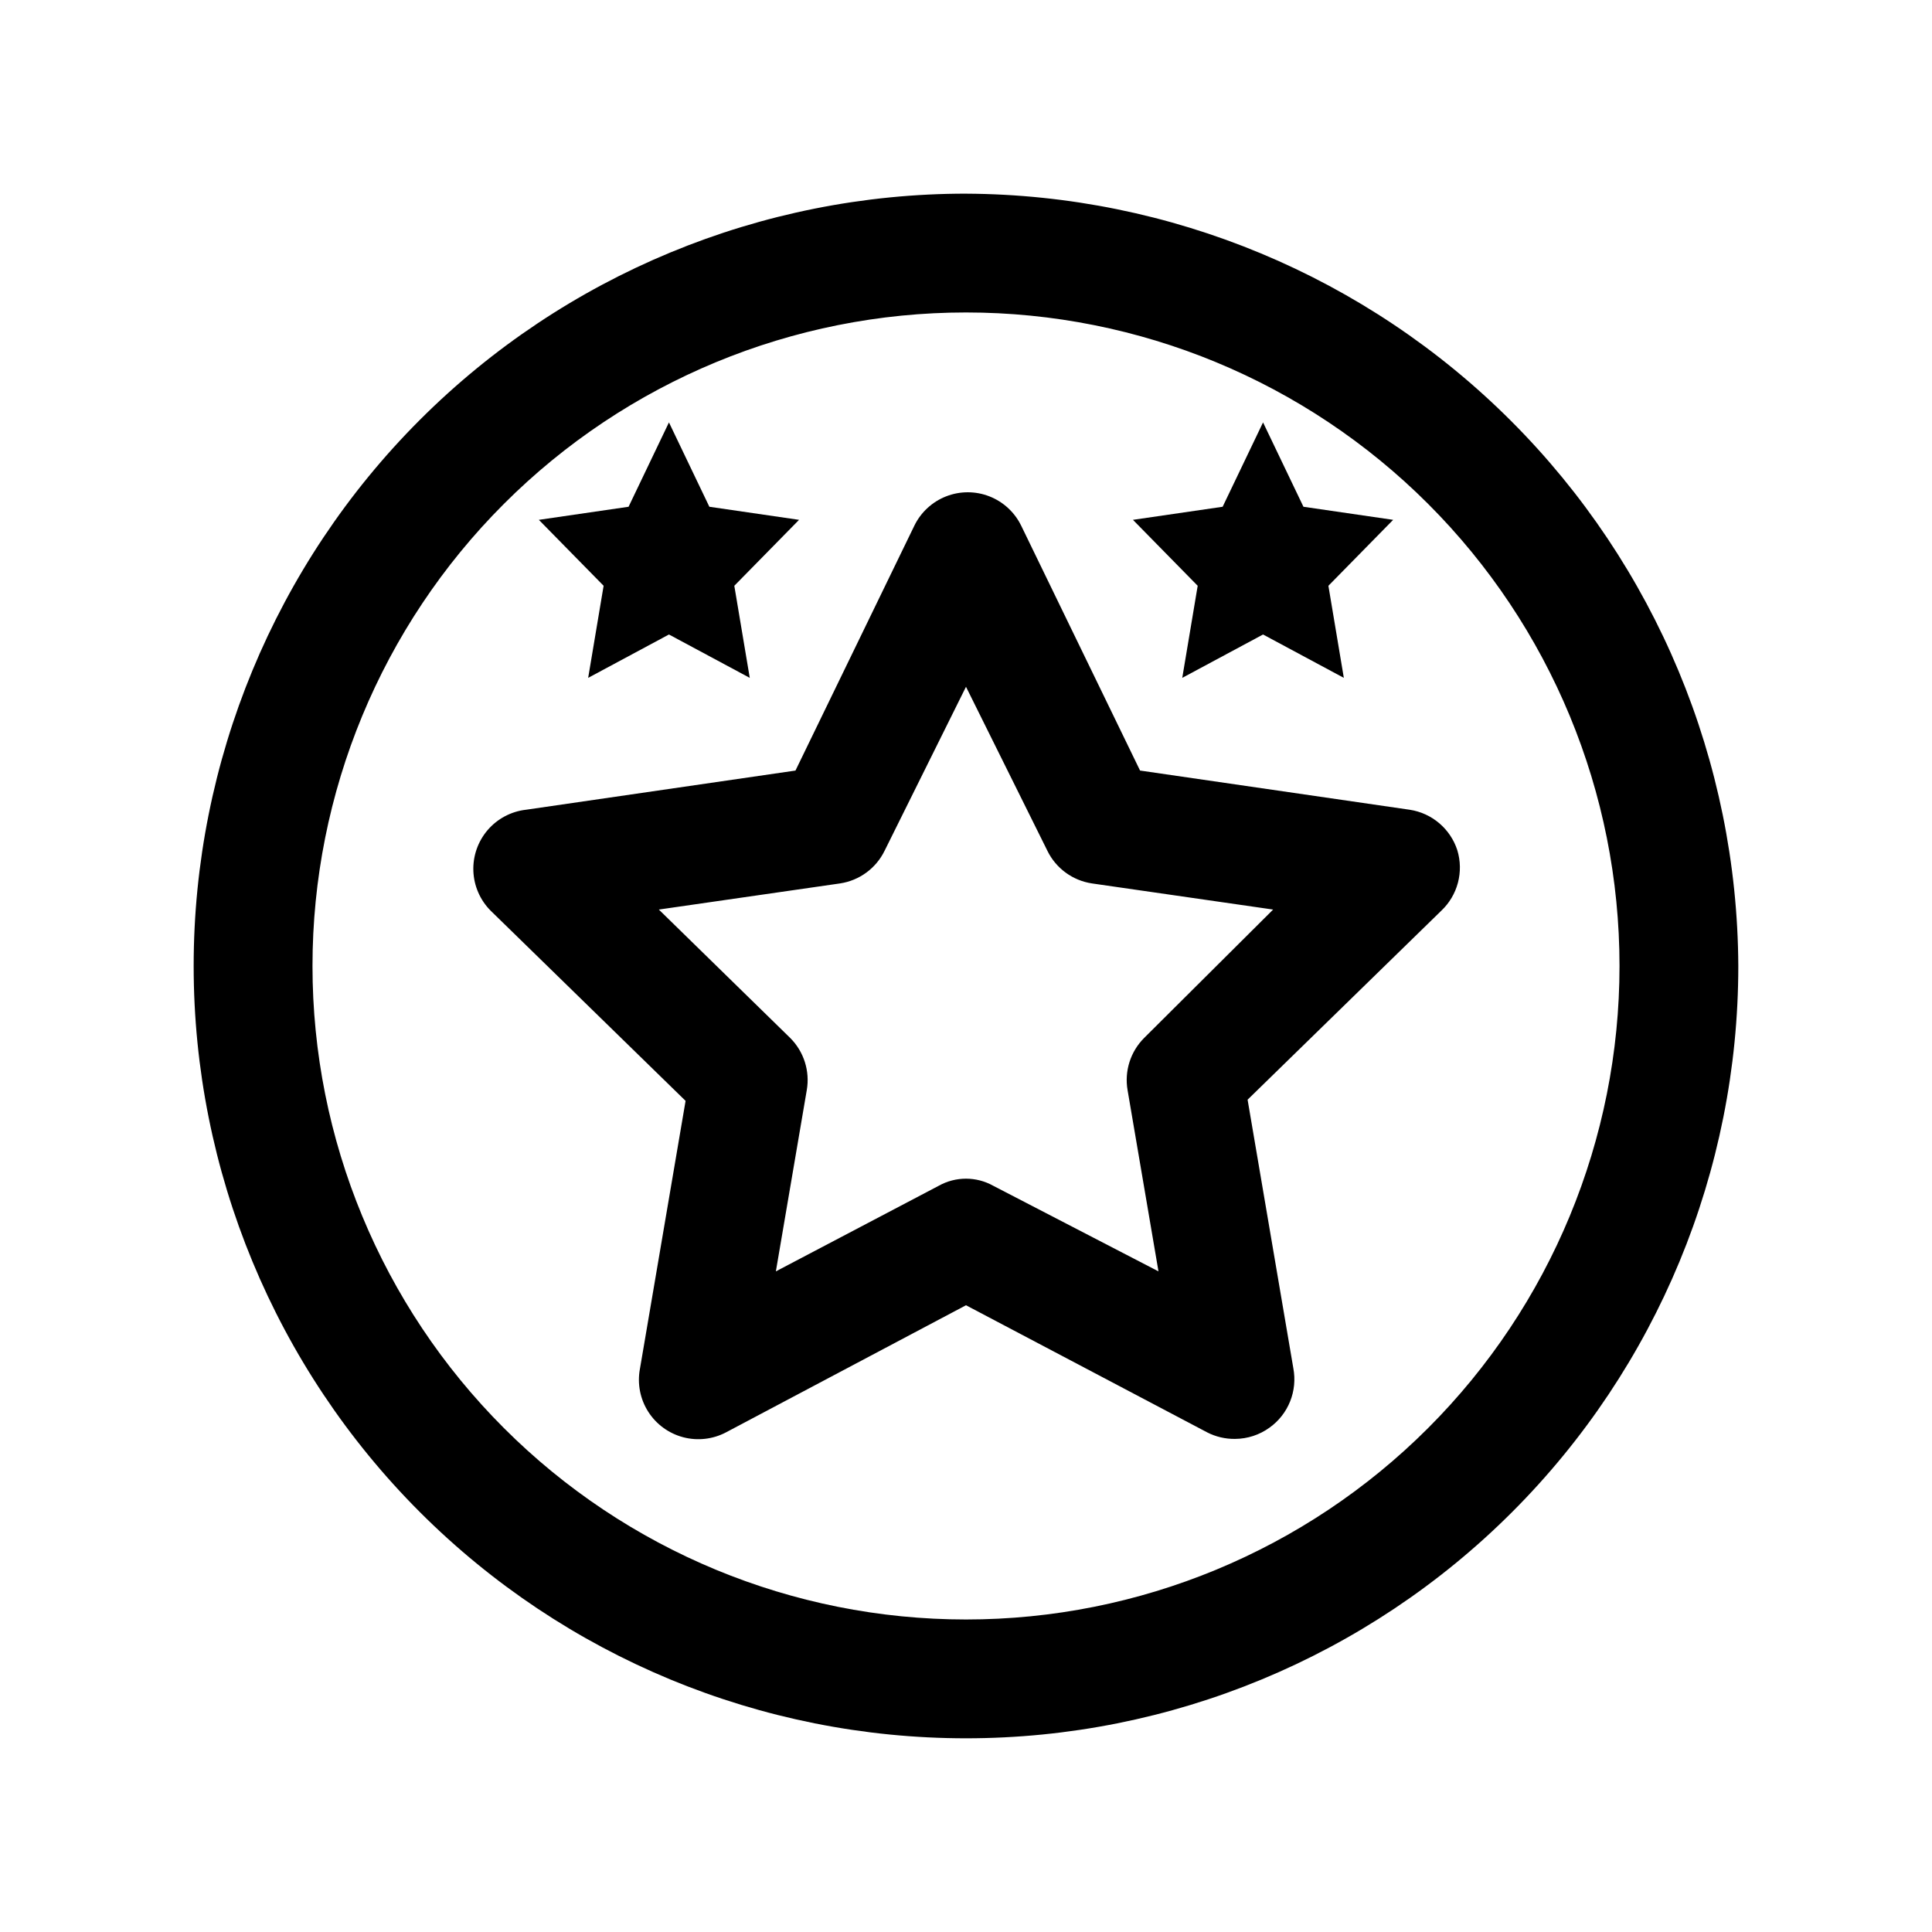
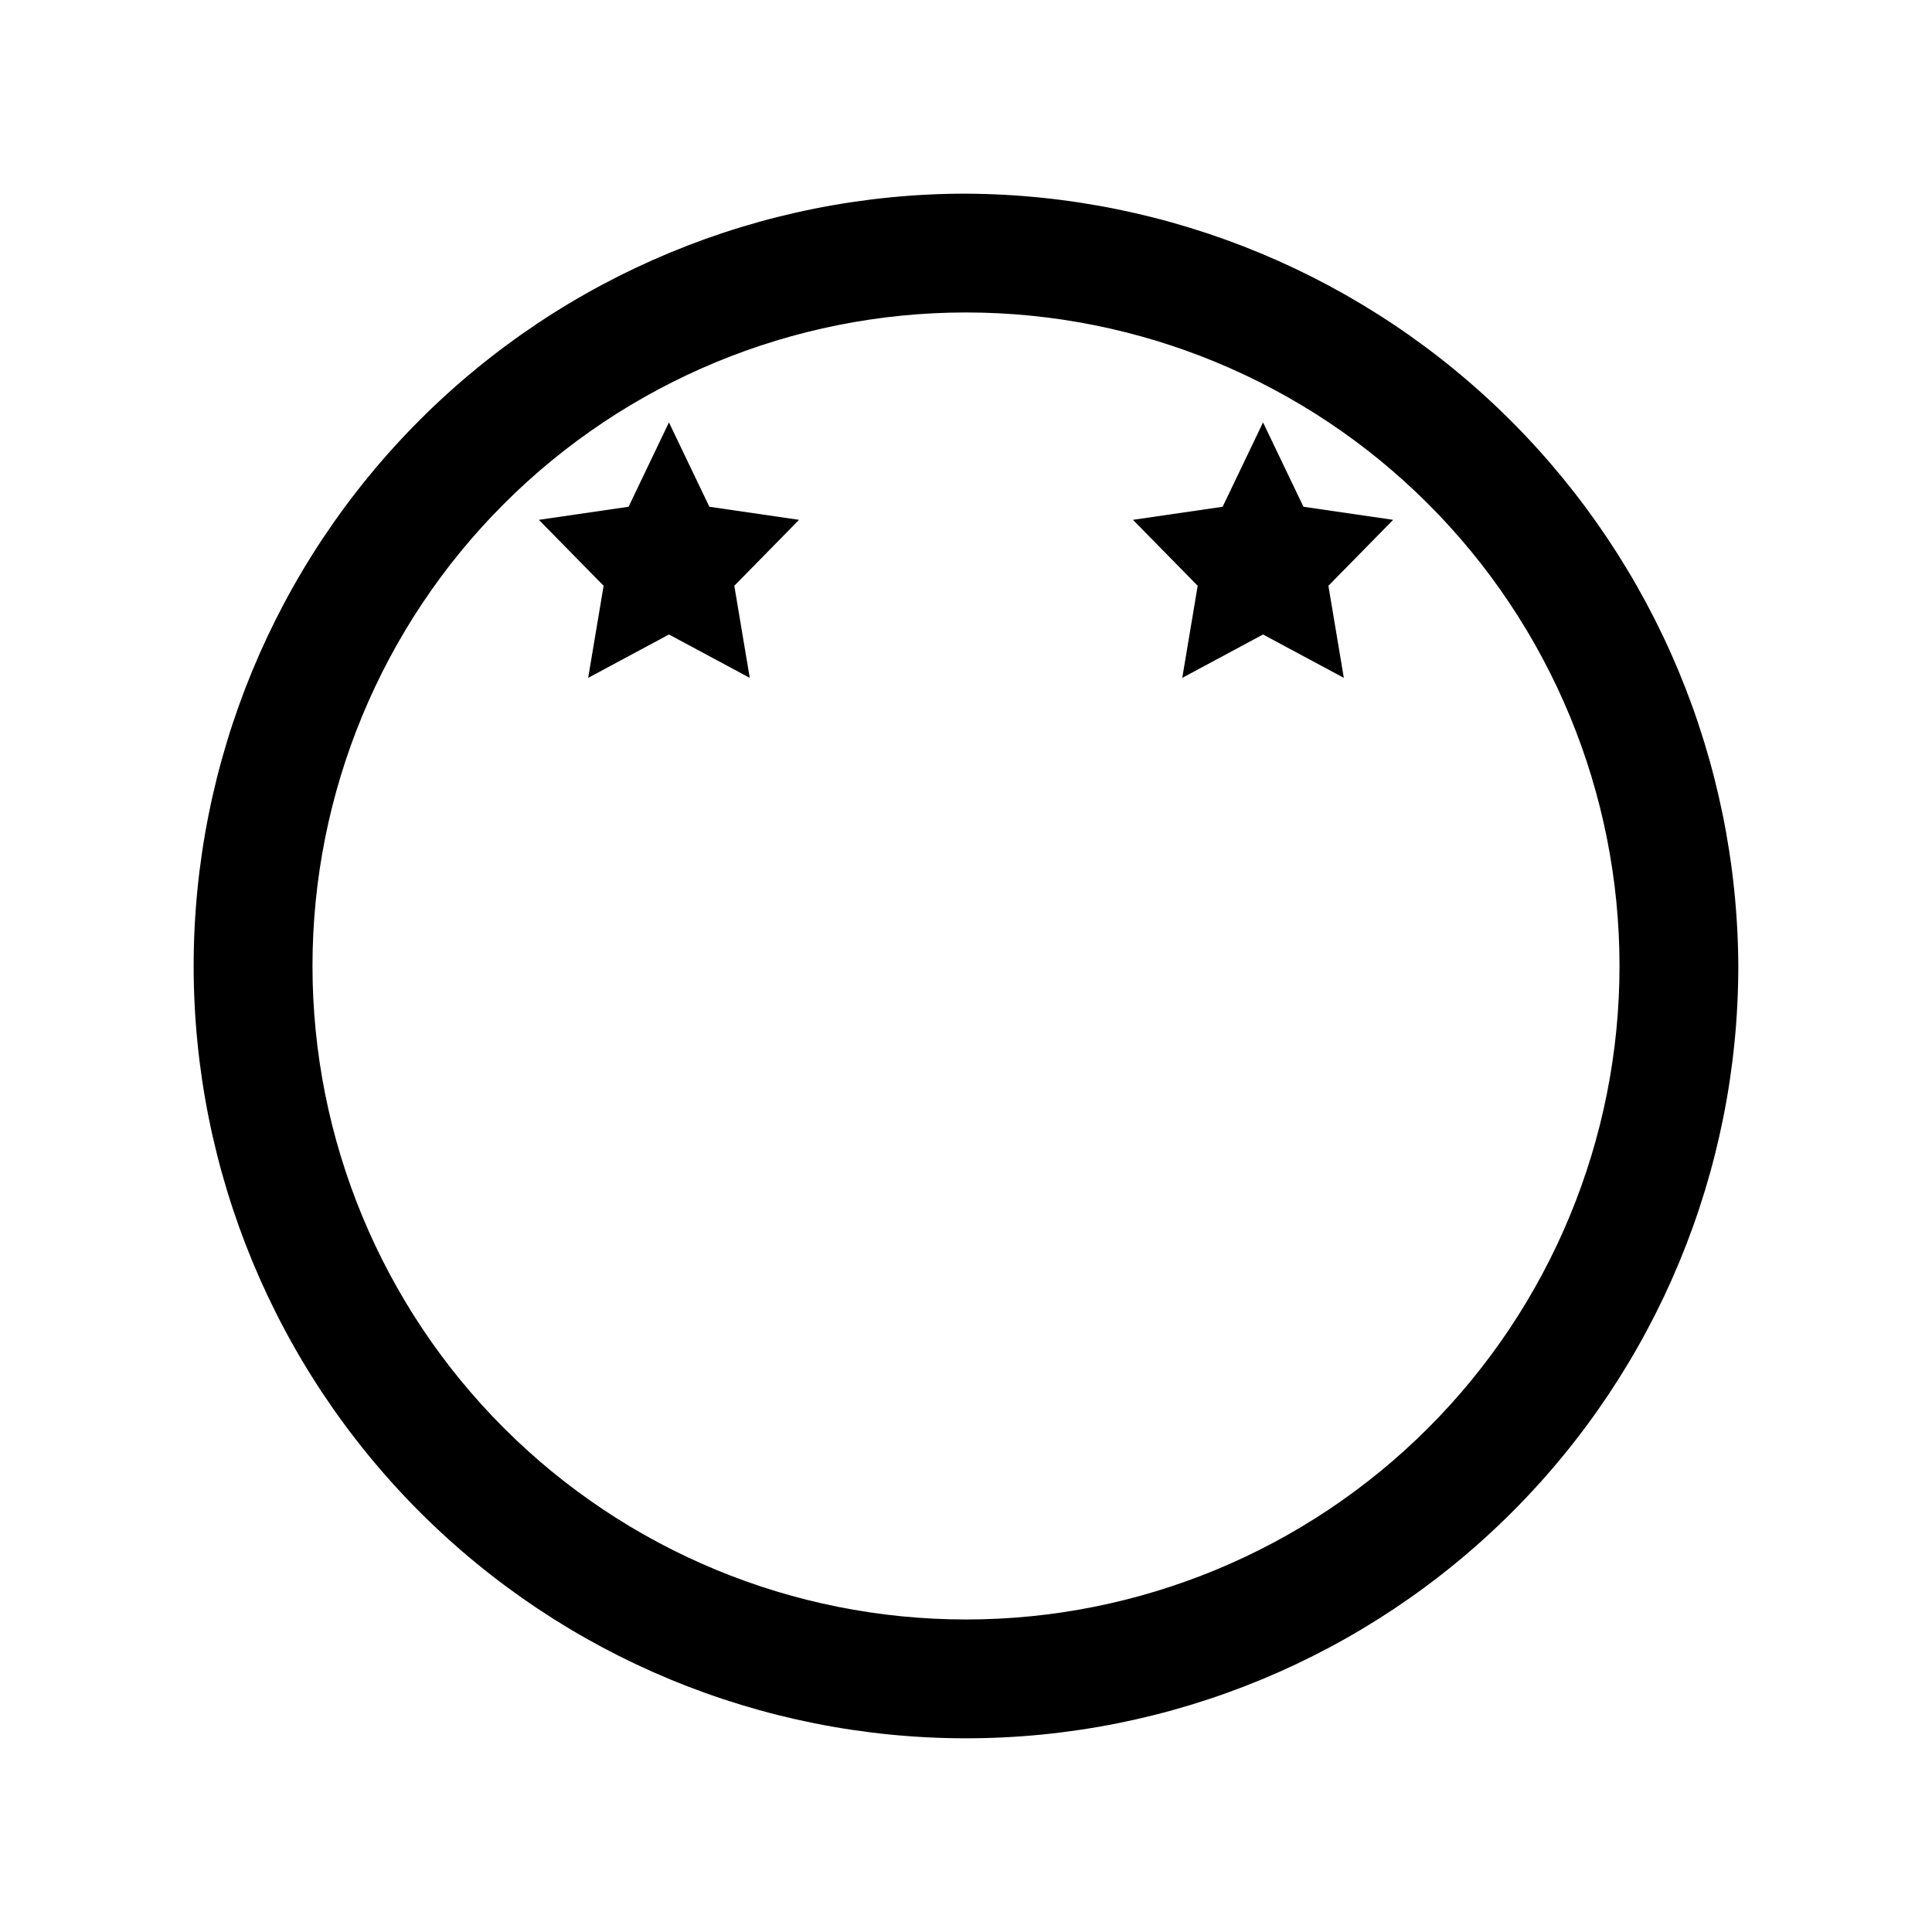
<svg xmlns="http://www.w3.org/2000/svg" fill="#000000" width="800px" height="800px" version="1.1" viewBox="144 144 512 512">
  <g>
    <path d="m299.87 323.64 21.41-11.492 21.414 11.492-4.094-24.402 17.16-17.477-23.773-3.465-10.707-22.355-10.703 22.355-23.777 3.465 17.164 17.477z" />
    <path d="m457.31 323.64 21.41-11.492 21.41 11.492-4.09-24.402 17.16-17.477-23.773-3.465-10.707-22.355-10.707 22.355-23.773 3.465 17.16 17.477z" />
-     <path d="m530.2 369.3c-0.902-2.777-2.559-5.246-4.781-7.137s-4.93-3.129-7.816-3.57l-71.477-10.391-31.488-64.867v0.004c-1.727-3.566-4.738-6.352-8.43-7.797-3.691-1.445-7.789-1.445-11.48 0-3.691 1.445-6.703 4.231-8.43 7.797l-31.488 64.867-71.477 10.391v-0.004c-3.934 0.465-7.551 2.398-10.125 5.41-2.57 3.012-3.914 6.883-3.762 10.84 0.156 3.961 1.797 7.715 4.598 10.516l51.641 50.383-12.121 71.164h-0.004c-0.688 3.887 0.105 7.891 2.231 11.219 2.121 3.328 5.418 5.738 9.234 6.75 3.812 1.012 7.871 0.555 11.363-1.281l63.609-33.691 63.922 33.691h-0.004c2.289 1.172 4.832 1.766 7.402 1.73 3.281-0.02 6.473-1.066 9.129-2.992 2.445-1.75 4.336-4.16 5.449-6.949 1.117-2.789 1.41-5.84 0.852-8.793l-12.121-71.164 51.32-50.066c2.137-2.012 3.668-4.586 4.418-7.422 0.75-2.84 0.695-5.828-0.164-8.637zm-82.973 49.75c-3.641 3.625-5.285 8.797-4.406 13.855l8.188 48.02-43.77-22.672c-4.5-2.523-9.988-2.523-14.484 0l-43.141 22.672 8.188-48.02c0.879-5.059-0.766-10.23-4.41-13.855l-34.793-34.008 48.02-6.926c5.121-0.77 9.535-4.004 11.809-8.66l21.57-43.453 21.57 43.453h-0.004c2.273 4.656 6.688 7.891 11.809 8.66l48.02 6.926z" />
    <path d="m400 195.32c-54.285 0-106.34 21.566-144.73 59.949-38.383 38.383-59.949 90.441-59.949 144.73 0 54.281 21.566 106.34 59.949 144.72 38.383 38.387 90.441 59.949 144.73 59.949 54.281 0 106.34-21.562 144.72-59.949 38.387-38.383 59.949-90.441 59.949-144.72-0.25-54.207-21.895-106.12-60.223-144.45-38.328-38.328-90.246-59.973-144.45-60.223zm0 377.86c-45.934 0-89.984-18.246-122.46-50.727-32.48-32.477-50.727-76.527-50.727-122.46 0-45.934 18.246-89.984 50.727-122.46 32.477-32.48 76.527-50.727 122.46-50.727 45.93 0 89.98 18.246 122.46 50.727 32.48 32.477 50.727 76.527 50.727 122.46 0 45.93-18.246 89.98-50.727 122.46-32.477 32.48-76.527 50.727-122.46 50.727z" />
  </g>
</svg>